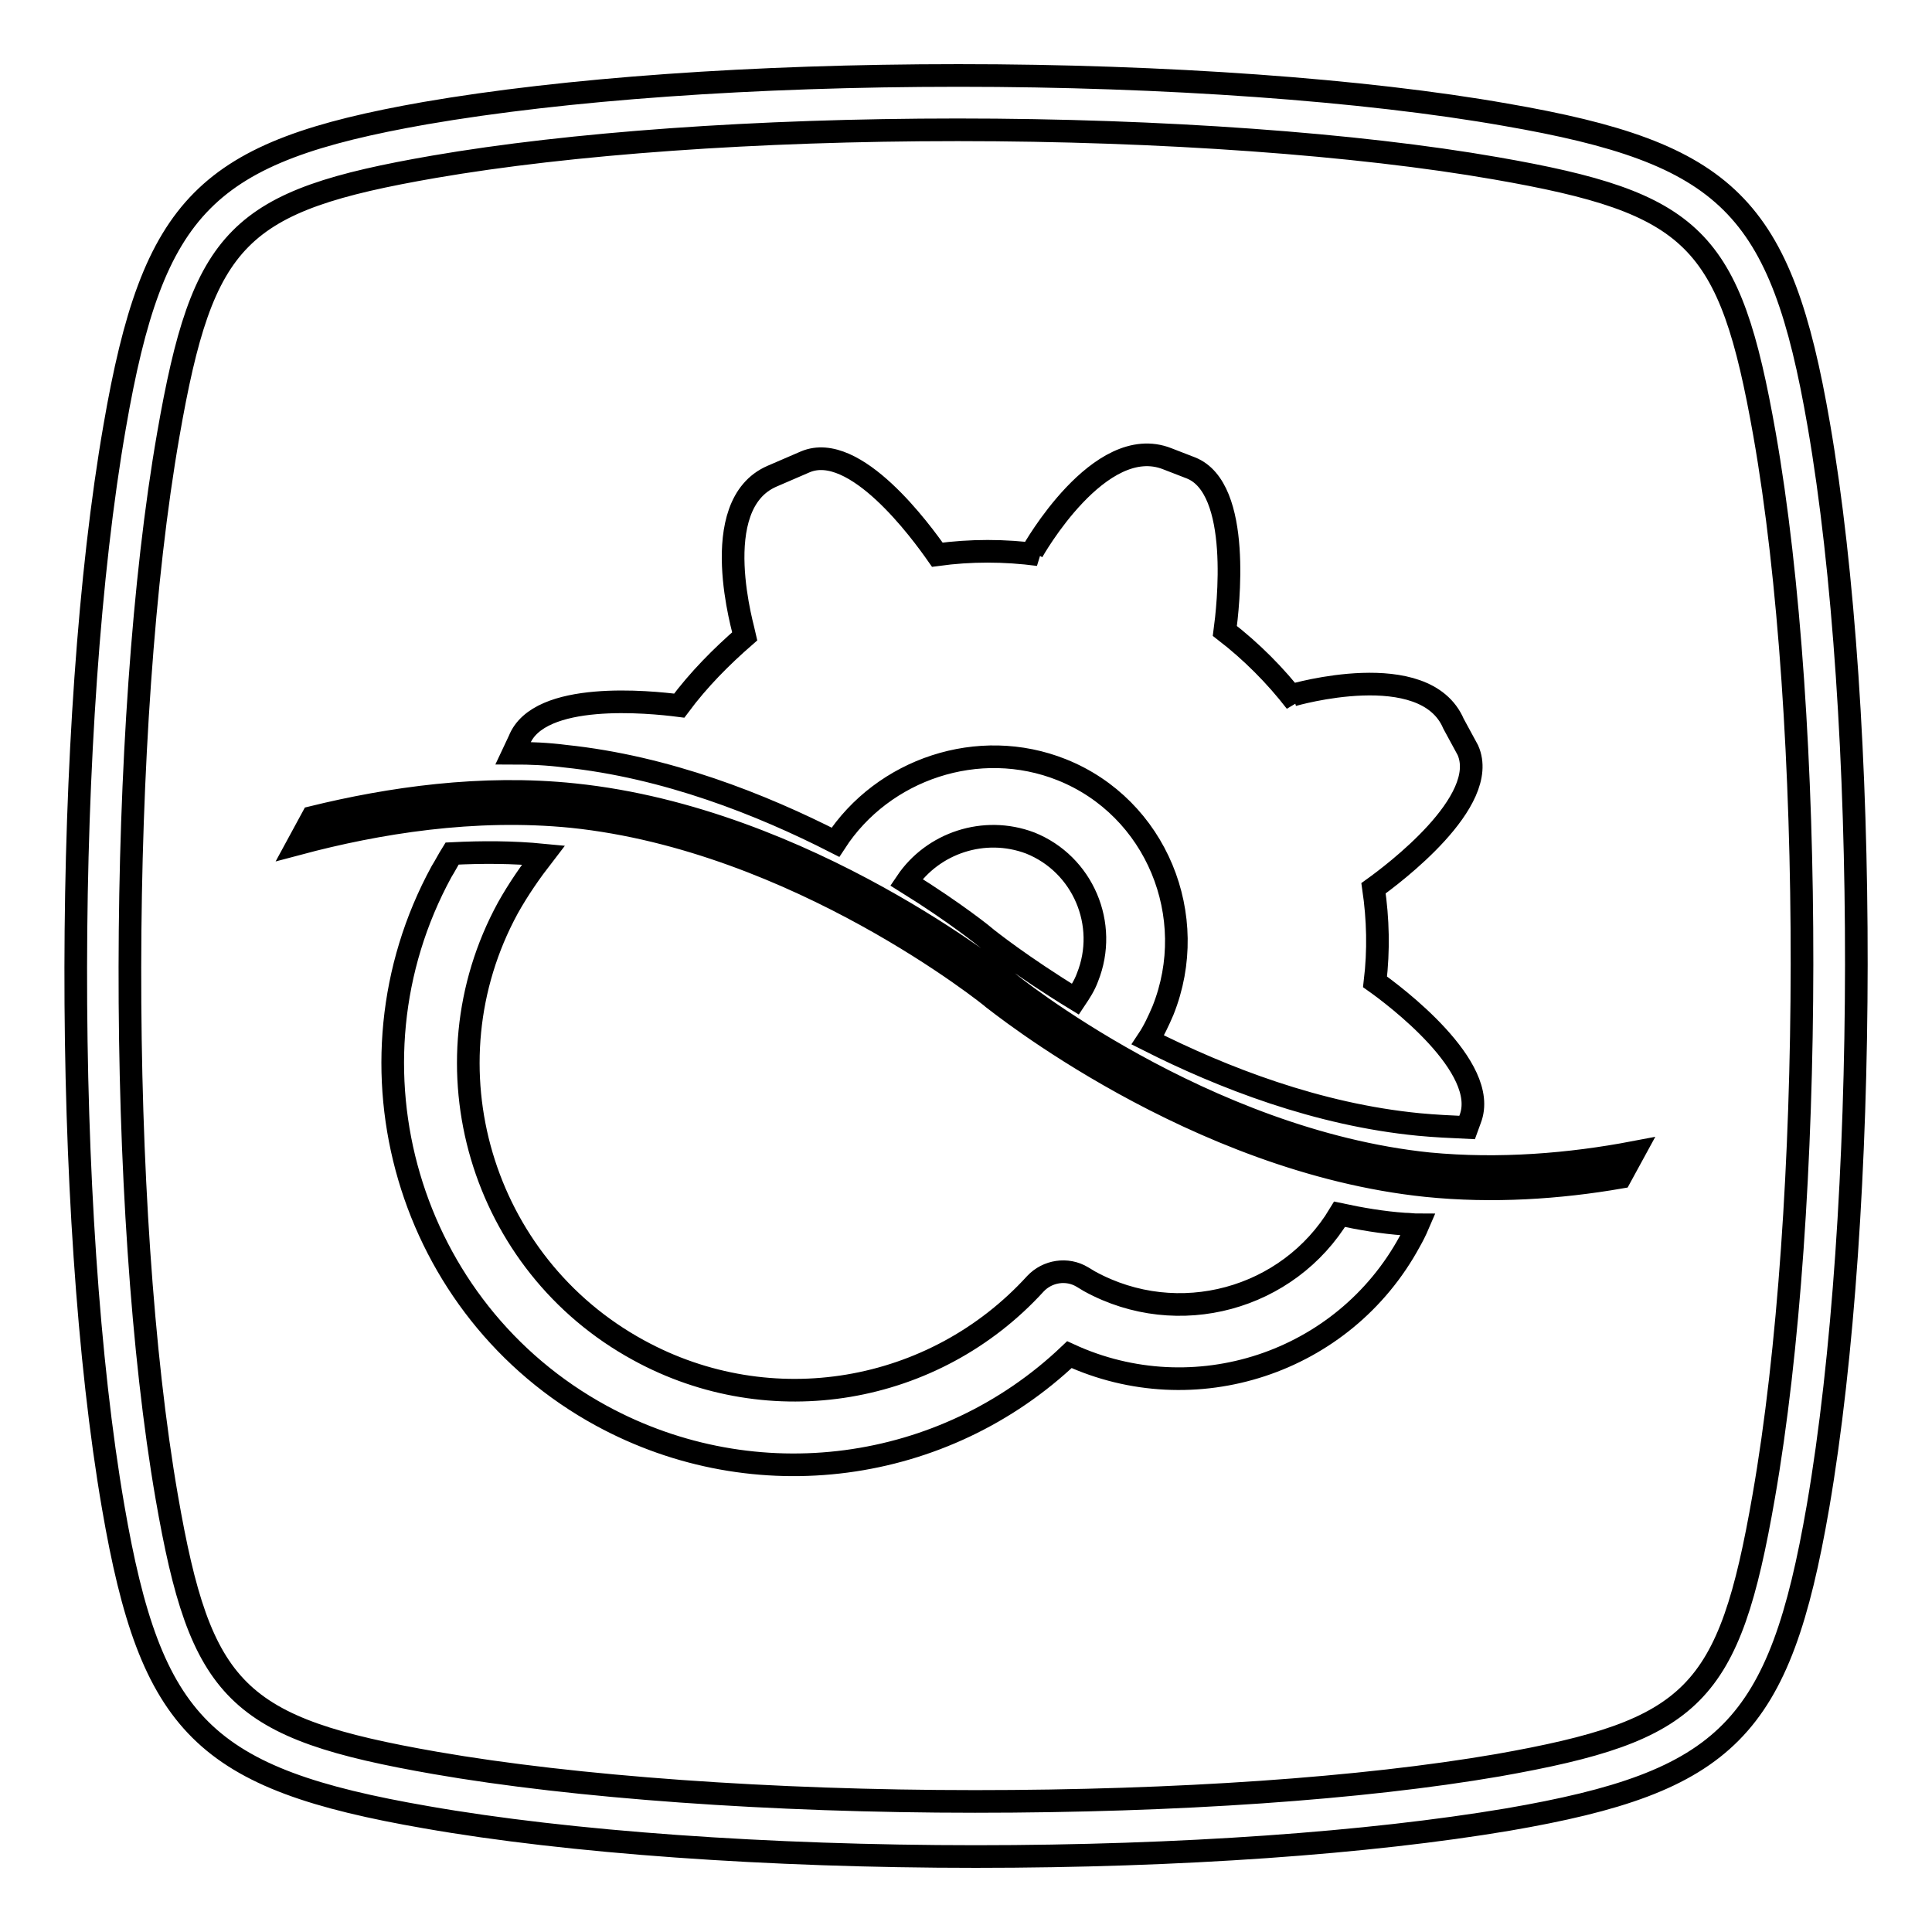
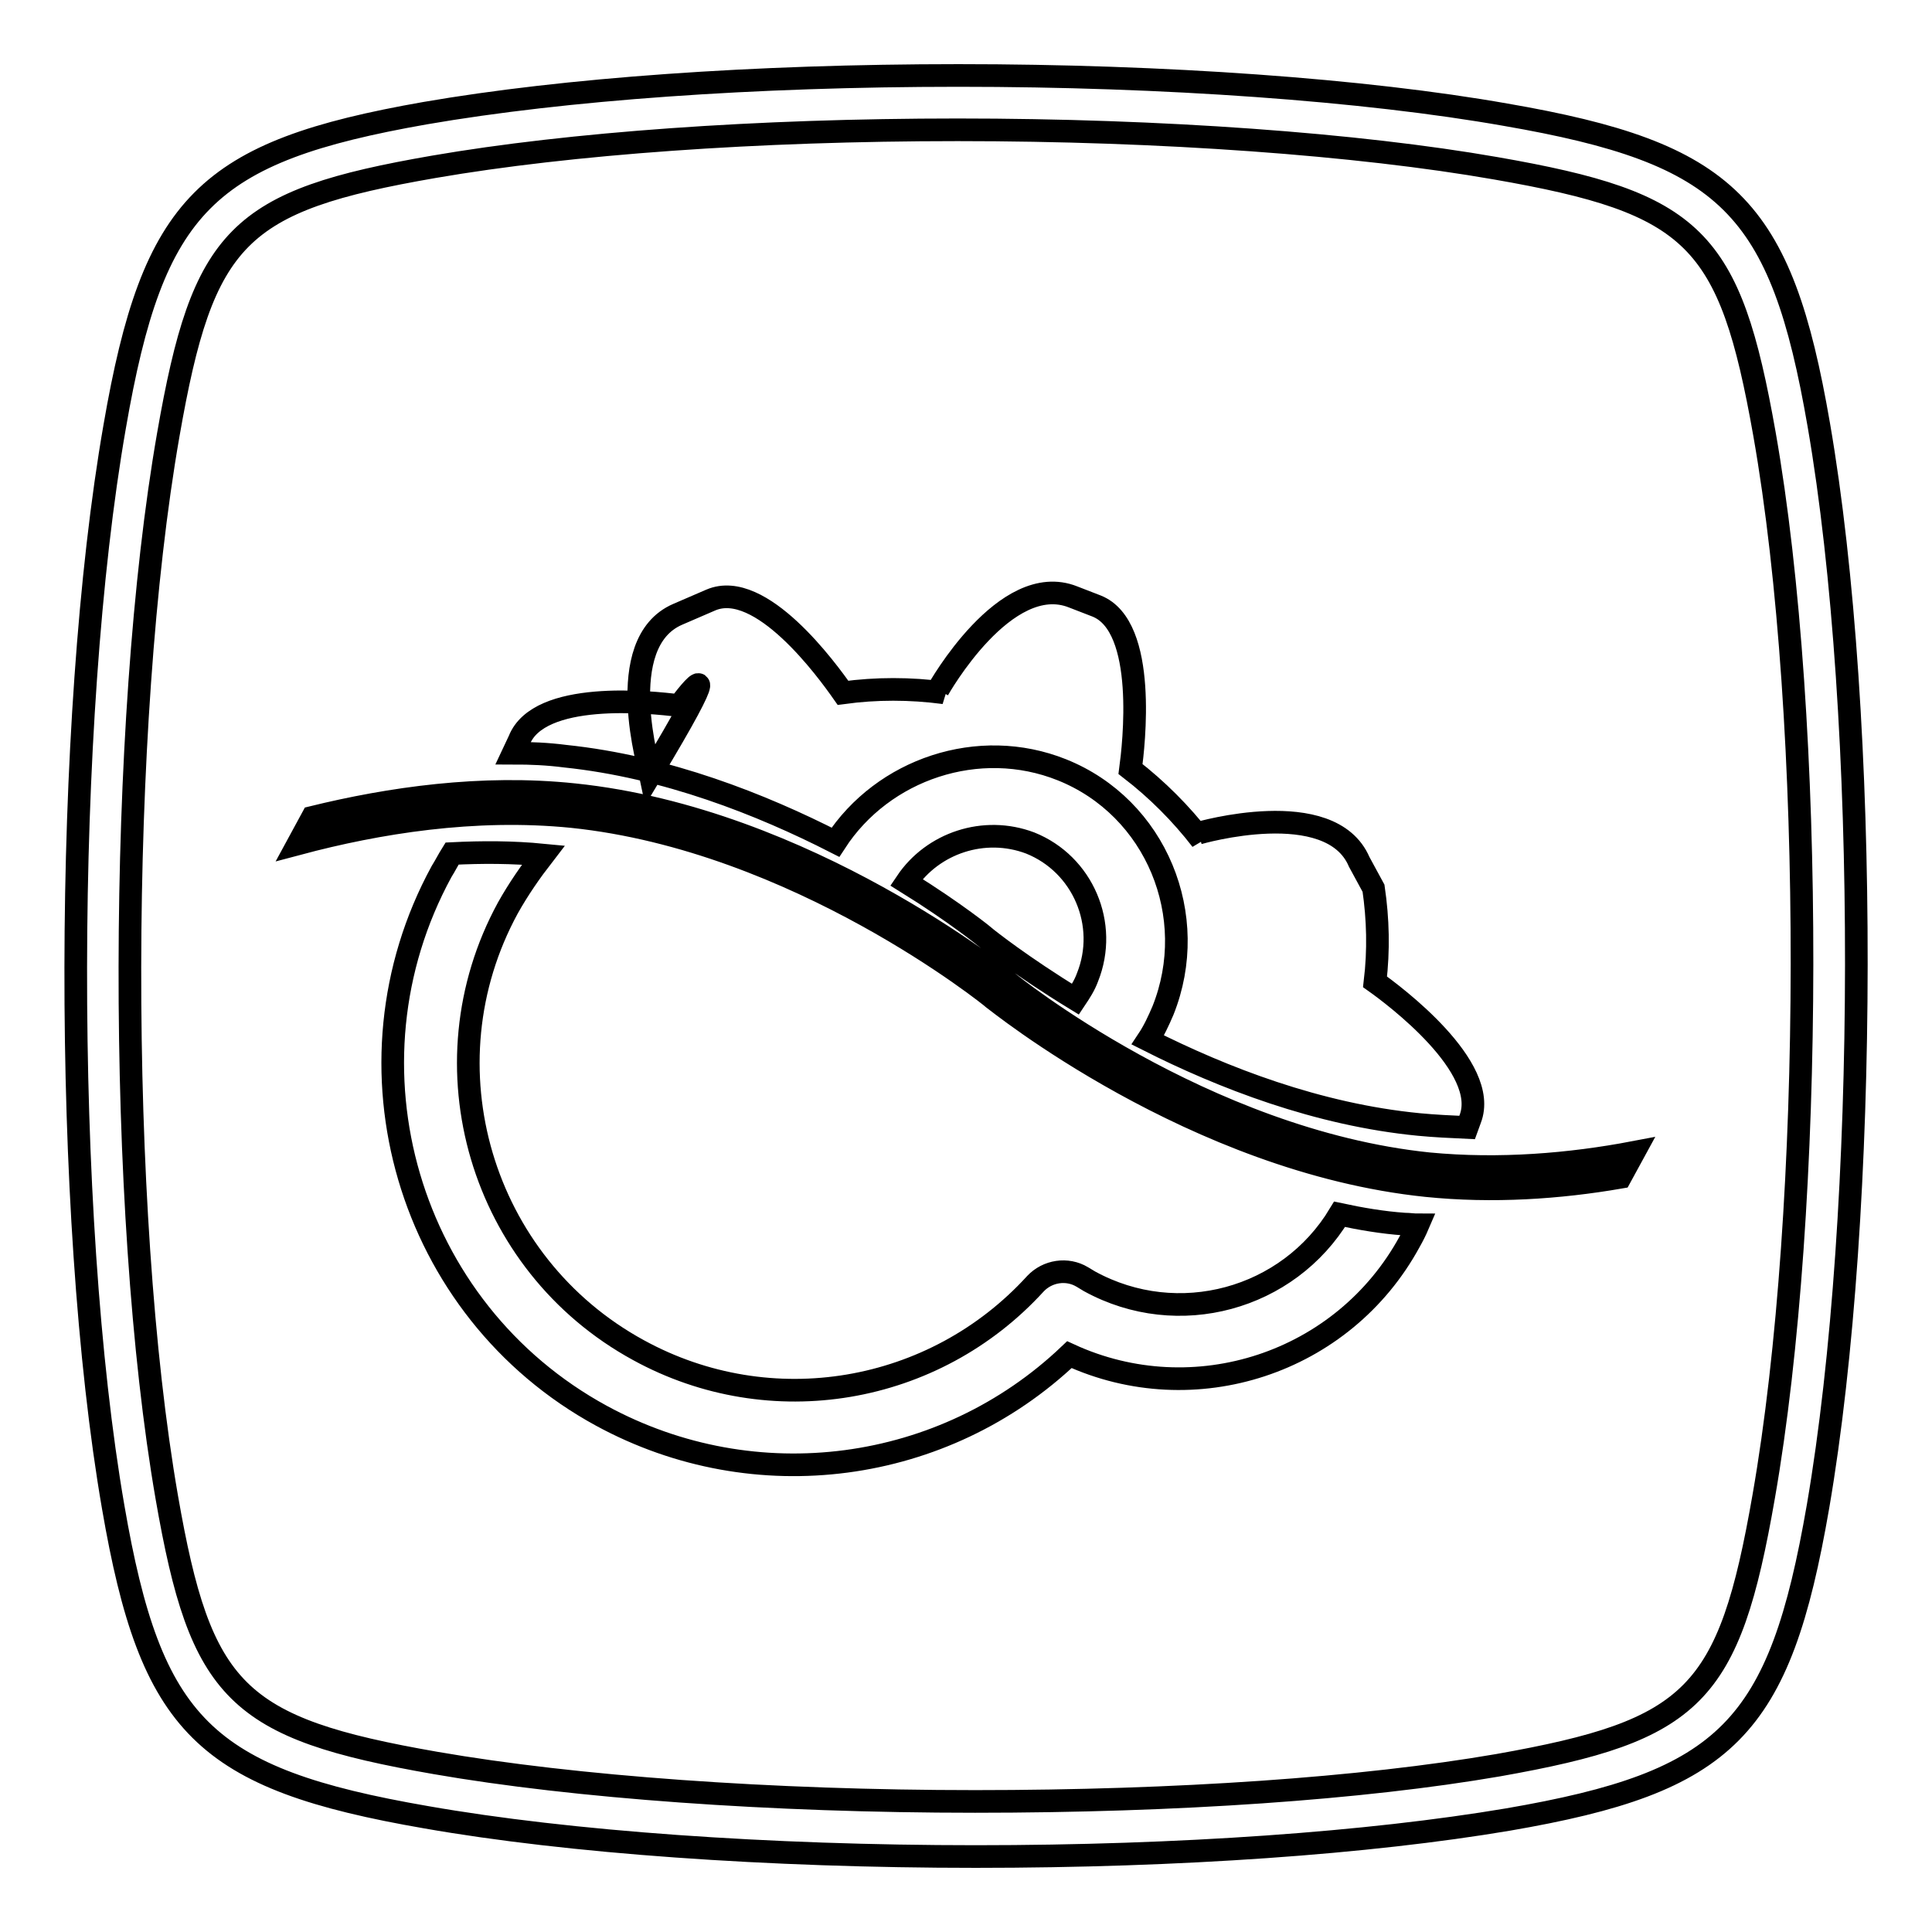
<svg xmlns="http://www.w3.org/2000/svg" version="1.1" x="0px" y="0px" viewBox="0 0 256 256" enable-background="new 0 0 256 256" xml:space="preserve">
  <g>
    <g>
-       <path stroke-width="3" fill-opacity="0" stroke="#000000" d="M241,56.3c-5-29-12-36-41.5-41.1C180.8,11.9,154.3,10,127,10c-27.1,0-52.2,1.8-70.7,5c-29,5.1-36,12-41.1,41.5C8.4,95.4,8.3,161,15,199.7c5,29,12,36,41.5,41.1c18.8,3.3,45.3,5.2,72.8,5.2c27.1,0,52.1-1.8,70.5-4.9c29.1-5,36-12,41.1-41.5C247.6,160.6,247.7,95,241,56.3z M233.7,198.3c-4.6,26.4-9.2,31-35.2,35.6c-18,3.1-42.6,4.8-69.3,4.8c-27,0-53.1-1.9-71.5-5.1c-26.4-4.6-31.1-9.3-35.6-35.2c-6.6-38-6.5-102.5,0.2-140.8c4.6-26.4,9.2-31,35.2-35.5c18-3.1,42.7-4.9,69.4-4.9c27,0,53,1.9,71.3,5.1c26.4,4.6,31,9.2,35.6,35.2C240.5,95.5,240.4,160,233.7,198.3z M110.7,111.6c6.3-9.7,19-14,30-9.6c12.5,5,18.4,19.4,13.4,31.9c-0.6,1.4-1.2,2.7-2,3.9c9.9,5,22.5,9.9,35.9,11.2c2.1,0.2,4.2,0.3,6.4,0.4l0.4-1.1c2.7-6.9-10.2-16.5-12.6-18.2c0.5-4.2,0.4-8.3-0.2-12.4c2.5-1.8,15.5-11.5,12.5-18.3l-1.9-3.5c-3.8-8.9-21.3-3.8-21.3-3.8l0.4,0.9c-2.7-3.5-5.9-6.7-9.4-9.4c0.4-3,2.3-18.9-4.5-21.6l-3.1-1.2c-9-3.6-17.9,12.3-17.9,12.3l0.8,0.4c-4.5-0.6-9-0.6-13.4,0c-2.1-3-10.9-15.1-17.5-12.3l-4.4,1.9c-8.8,3.8-3.7,20.7-3.6,21.2C95.6,87,92.6,90,90,93.5c-3.9-0.5-18.6-2-21.2,4.6L68,99.8c2.3,0,4.6,0.1,6.9,0.4C88.3,101.6,100.9,106.6,110.7,111.6z M120.1,116.9c6.6,4.1,10.5,7.3,10.6,7.4c0.1,0.1,4.6,3.7,11.8,8.1c0.6-0.9,1.2-1.8,1.6-2.9c2.8-7-0.6-15-7.6-17.8C130.4,109.4,123.6,111.7,120.1,116.9z M189.3,154.2c-29.9-3.1-55.6-23.9-55.8-24.1c-0.3-0.2-26.6-21.6-57.4-24.8c-12.3-1.3-24.5,0.5-34.7,3l-1.9,3.5c10.5-2.8,23.3-4.9,36.3-3.6c29.9,3.1,55.6,23.9,55.8,24.1c0.3,0.2,26.6,21.6,57.4,24.8c8.8,0.9,17.6,0.3,25.7-1.1l1.8-3.3C208.1,154.3,198.7,155.1,189.3,154.2z M177.5,160.9c-6.8,11.3-21.4,15.3-33.1,8.9c-0.3-0.2-0.7-0.4-1-0.6c-2-1.2-4.6-0.8-6.2,0.9c-13.4,14.7-35.1,18.4-52.6,8.8c-20.9-11.4-28.7-37.7-17.3-58.6c1.4-2.5,3-4.8,4.7-7c-4.1-0.4-8.1-0.4-12.1-0.2c-0.5,0.8-0.9,1.6-1.4,2.4c-14,25.7-4.5,58.1,21.2,72.1c20.4,11.1,45.4,7.7,62-8.1c16.5,7.6,36.3,1.2,45.1-15c0.4-0.7,0.8-1.5,1.1-2.2c-0.6,0-1.2-0.1-1.8-0.1C183.2,162,180.3,161.5,177.5,160.9z" />
+       <path stroke-width="3" fill-opacity="0" stroke="#000000" d="M241,56.3c-5-29-12-36-41.5-41.1C180.8,11.9,154.3,10,127,10c-27.1,0-52.2,1.8-70.7,5c-29,5.1-36,12-41.1,41.5C8.4,95.4,8.3,161,15,199.7c5,29,12,36,41.5,41.1c18.8,3.3,45.3,5.2,72.8,5.2c27.1,0,52.1-1.8,70.5-4.9c29.1-5,36-12,41.1-41.5C247.6,160.6,247.7,95,241,56.3z M233.7,198.3c-4.6,26.4-9.2,31-35.2,35.6c-18,3.1-42.6,4.8-69.3,4.8c-27,0-53.1-1.9-71.5-5.1c-26.4-4.6-31.1-9.3-35.6-35.2c-6.6-38-6.5-102.5,0.2-140.8c4.6-26.4,9.2-31,35.2-35.5c18-3.1,42.7-4.9,69.4-4.9c27,0,53,1.9,71.3,5.1c26.4,4.6,31,9.2,35.6,35.2C240.5,95.5,240.4,160,233.7,198.3z M110.7,111.6c6.3-9.7,19-14,30-9.6c12.5,5,18.4,19.4,13.4,31.9c-0.6,1.4-1.2,2.7-2,3.9c9.9,5,22.5,9.9,35.9,11.2c2.1,0.2,4.2,0.3,6.4,0.4l0.4-1.1c2.7-6.9-10.2-16.5-12.6-18.2c0.5-4.2,0.4-8.3-0.2-12.4l-1.9-3.5c-3.8-8.9-21.3-3.8-21.3-3.8l0.4,0.9c-2.7-3.5-5.9-6.7-9.4-9.4c0.4-3,2.3-18.9-4.5-21.6l-3.1-1.2c-9-3.6-17.9,12.3-17.9,12.3l0.8,0.4c-4.5-0.6-9-0.6-13.4,0c-2.1-3-10.9-15.1-17.5-12.3l-4.4,1.9c-8.8,3.8-3.7,20.7-3.6,21.2C95.6,87,92.6,90,90,93.5c-3.9-0.5-18.6-2-21.2,4.6L68,99.8c2.3,0,4.6,0.1,6.9,0.4C88.3,101.6,100.9,106.6,110.7,111.6z M120.1,116.9c6.6,4.1,10.5,7.3,10.6,7.4c0.1,0.1,4.6,3.7,11.8,8.1c0.6-0.9,1.2-1.8,1.6-2.9c2.8-7-0.6-15-7.6-17.8C130.4,109.4,123.6,111.7,120.1,116.9z M189.3,154.2c-29.9-3.1-55.6-23.9-55.8-24.1c-0.3-0.2-26.6-21.6-57.4-24.8c-12.3-1.3-24.5,0.5-34.7,3l-1.9,3.5c10.5-2.8,23.3-4.9,36.3-3.6c29.9,3.1,55.6,23.9,55.8,24.1c0.3,0.2,26.6,21.6,57.4,24.8c8.8,0.9,17.6,0.3,25.7-1.1l1.8-3.3C208.1,154.3,198.7,155.1,189.3,154.2z M177.5,160.9c-6.8,11.3-21.4,15.3-33.1,8.9c-0.3-0.2-0.7-0.4-1-0.6c-2-1.2-4.6-0.8-6.2,0.9c-13.4,14.7-35.1,18.4-52.6,8.8c-20.9-11.4-28.7-37.7-17.3-58.6c1.4-2.5,3-4.8,4.7-7c-4.1-0.4-8.1-0.4-12.1-0.2c-0.5,0.8-0.9,1.6-1.4,2.4c-14,25.7-4.5,58.1,21.2,72.1c20.4,11.1,45.4,7.7,62-8.1c16.5,7.6,36.3,1.2,45.1-15c0.4-0.7,0.8-1.5,1.1-2.2c-0.6,0-1.2-0.1-1.8-0.1C183.2,162,180.3,161.5,177.5,160.9z" />
    </g>
  </g>
</svg>